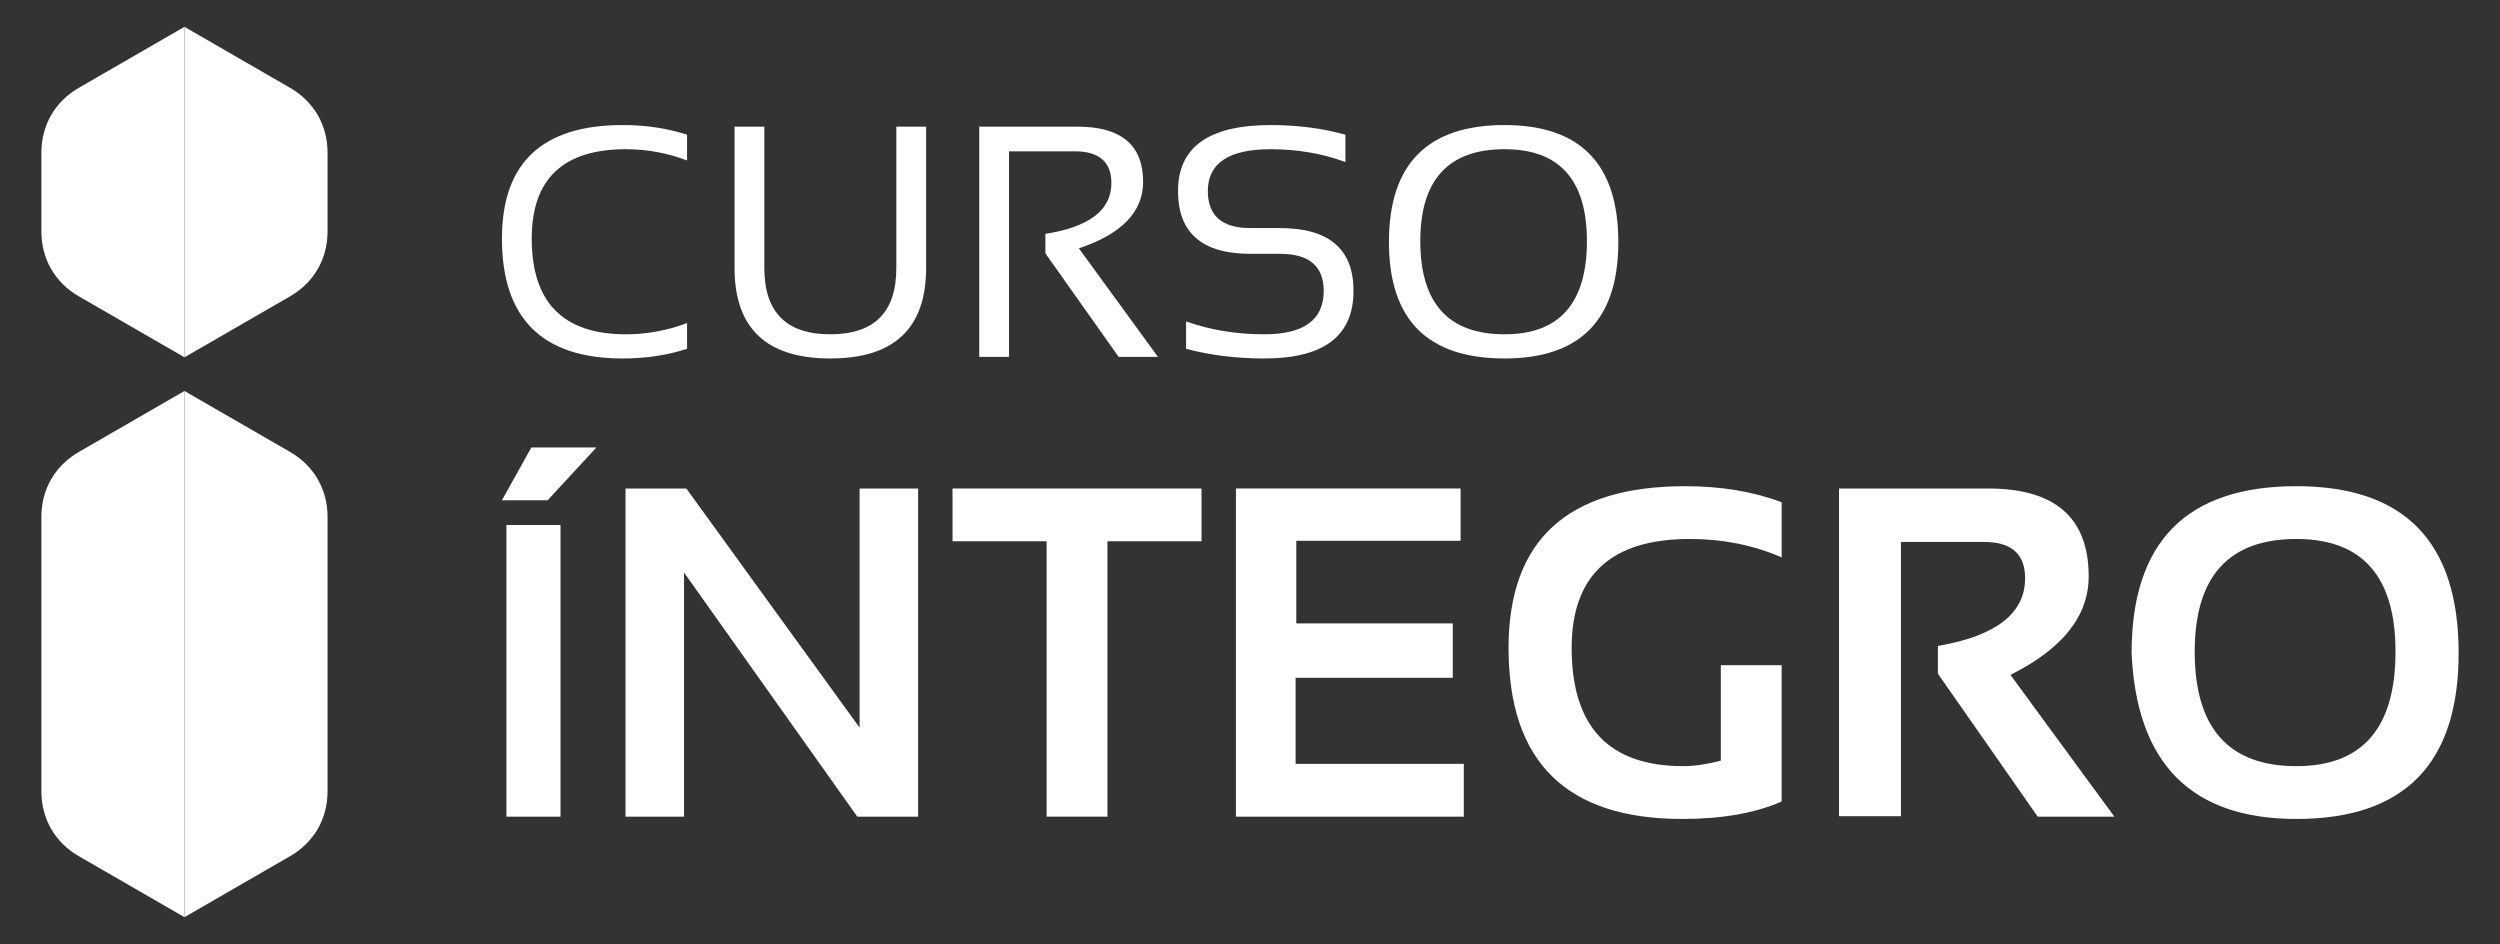
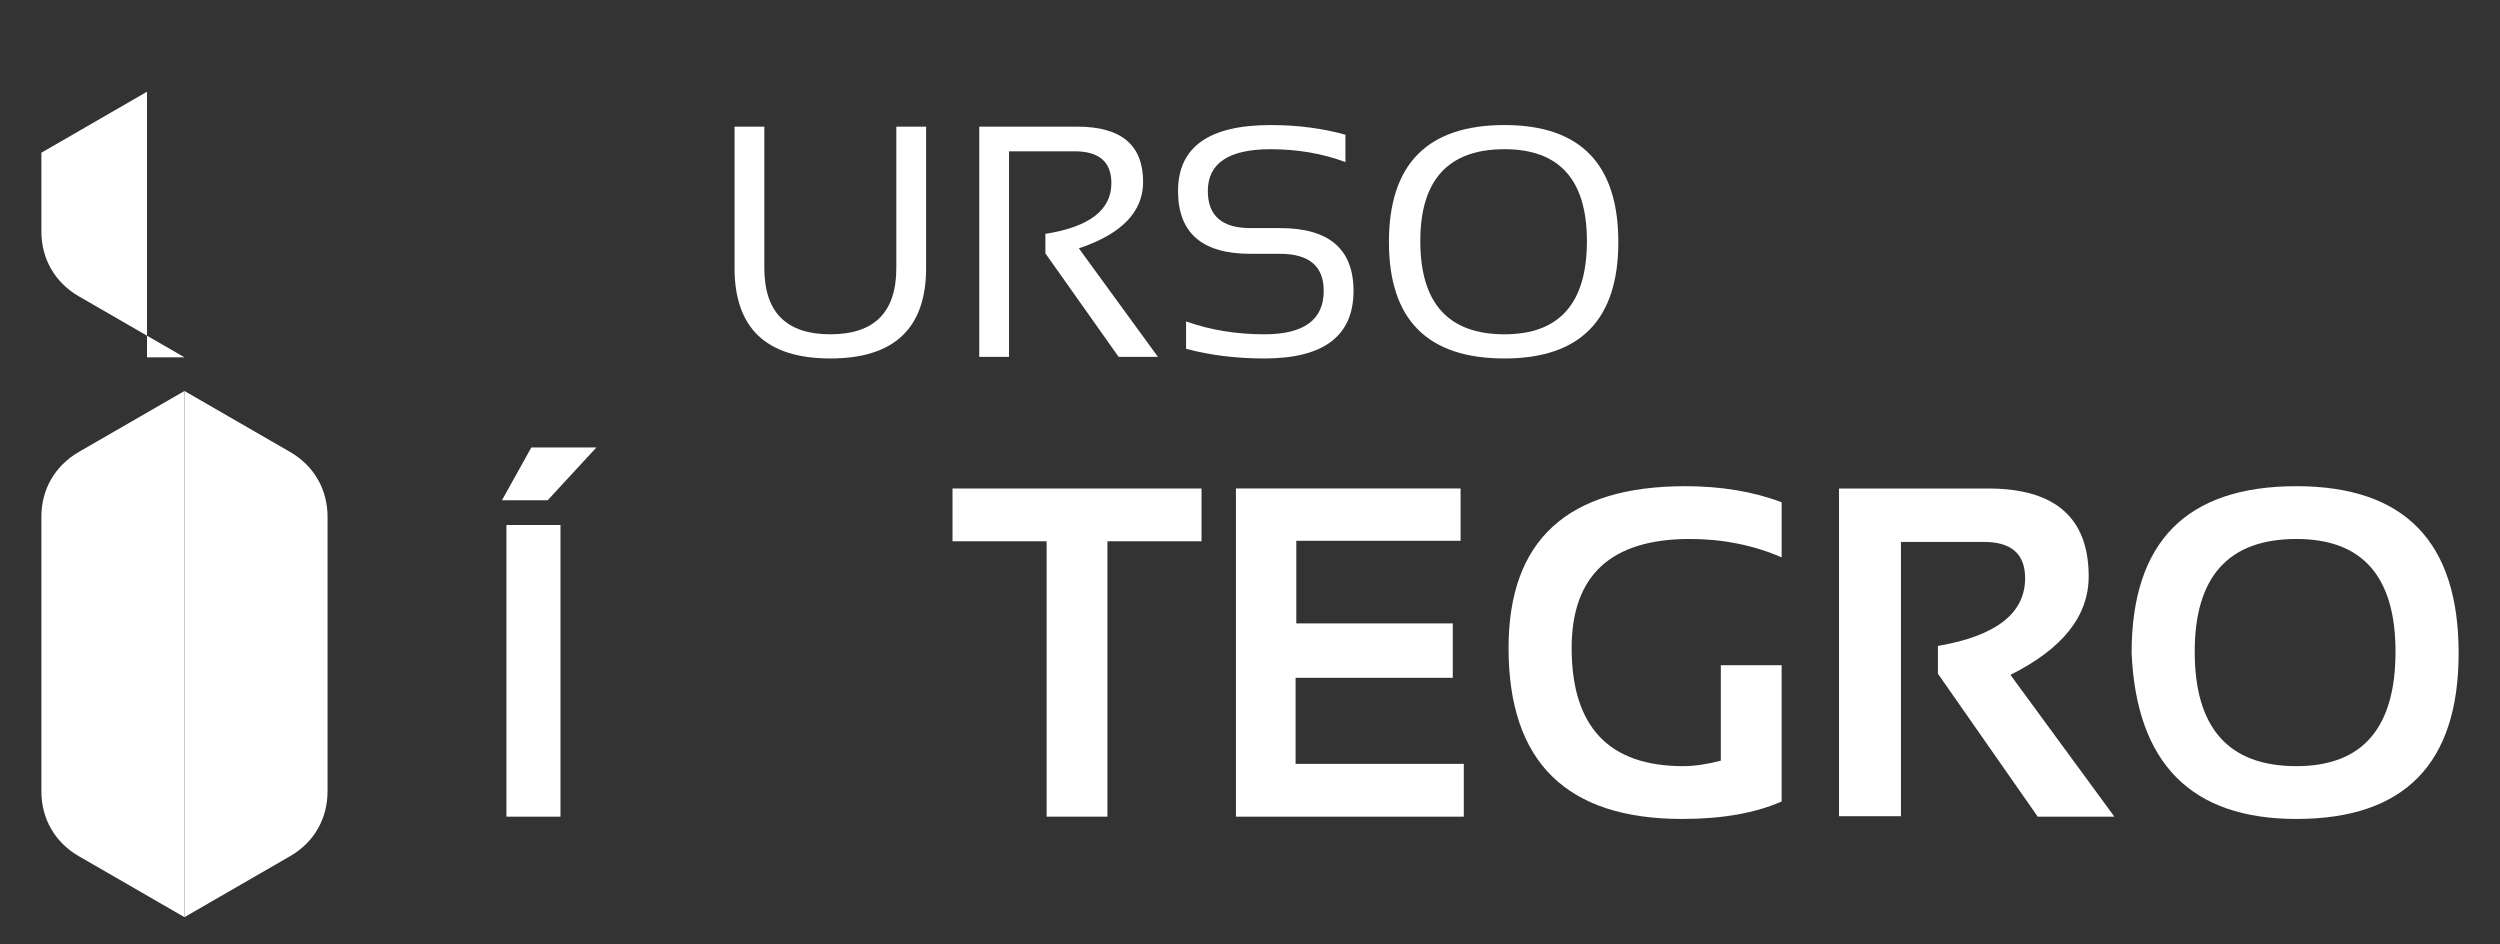
<svg xmlns="http://www.w3.org/2000/svg" version="1.1" id="Layer_1" x="0px" y="0px" width="268.123px" height="101.244px" viewBox="282.445 249.894 268.123 101.244" enable-background="new 282.445 249.894 268.123 101.244" xml:space="preserve">
  <rect x="282.445" y="249.894" width="268.123" height="101.244" fill="#333333" stroke="none" />
  <g>
    <g>
      <g>
        <path fill="#FFFFFF" d="M339.429,297.884h6.979l-5.229,5.662h-4.9L339.429,297.884z M342.557,306.198v31.281h-5.798v-31.281     H342.557z" />
-         <path fill="#FFFFFF" d="M349.532,337.48v-35.193h6.521l18.583,25.645v-25.645h6.275v35.193h-6.521l-18.583-26.188v26.188H349.532     z" />
        <path fill="#FFFFFF" d="M411.307,302.286v5.658h-10.091v29.535h-6.521v-29.535h-10.093v-5.658H411.307z" />
        <path fill="#FFFFFF" d="M439.092,302.286v5.611h-17.62v8.859h16.782v5.83h-16.858v9.232h18.04v5.66h-24.438v-35.193h24.094     V302.286z" />
        <path fill="#FFFFFF" d="M473.526,335.853c-2.84,1.248-6.394,1.873-10.658,1.873c-12.422,0-18.631-6.109-18.631-18.334     c0-11.57,6.317-17.354,18.949-17.354c3.856,0,7.304,0.574,10.34,1.725v5.906c-3.036-1.312-6.318-1.971-9.845-1.971     c-8.451,0-12.678,3.898-12.678,11.693c0,8.449,3.989,12.672,11.964,12.672c1.182,0,2.524-0.195,4.035-0.59v-10.238h6.523v14.618     H473.526z" />
        <path fill="#FFFFFF" d="M479.678,337.431v-35.145h15.996c7.188,0,10.78,3.143,10.78,9.426c0,4.25-2.797,7.77-8.392,10.559     l11.148,15.209h-8.221l-10.704-15.332v-2.979c6.233-1.068,9.352-3.488,9.352-7.262c0-2.59-1.462-3.889-4.383-3.889h-8.935v29.412     h-6.641V337.431z" />
        <path fill="#FFFFFF" d="M511.058,319.931c0-11.928,5.892-17.893,17.672-17.893c11.602,0,17.401,5.965,17.401,17.893     c0,11.865-5.8,17.795-17.401,17.795C517.473,337.726,511.583,331.796,511.058,319.931z M528.73,332.064     c7.089,0,10.632-4.092,10.632-12.277c0-8.057-3.543-12.088-10.632-12.088c-7.268,0-10.904,4.031-10.904,12.088     C517.826,327.972,521.462,332.064,528.73,332.064z" />
      </g>
      <g>
-         <path fill="#FFFFFF" d="M356.131,287.302c-2.129,0.693-4.432,1.037-6.906,1.037c-8.63,0-12.946-4.289-12.946-12.861     c0-8.115,4.316-12.172,12.946-12.172c2.475,0,4.777,0.344,6.906,1.037v2.76c-2.129-0.805-4.316-1.207-6.561-1.207     c-6.731,0-10.098,3.193-10.098,9.582c0,6.848,3.366,10.27,10.098,10.27c2.244,0,4.432-0.402,6.561-1.207V287.302z" />
        <path fill="#FFFFFF" d="M361.225,278.636v-15.158h3.193v15.158c0,4.744,2.359,7.111,7.08,7.111c4.718,0,7.077-2.367,7.077-7.111     v-15.158h3.194v15.158c0,6.469-3.426,9.703-10.271,9.703C364.651,288.339,361.225,285.105,361.225,278.636z" />
        <path fill="#FFFFFF" d="M387.467,288.167v-24.689h10.529c4.698,0,7.047,1.975,7.047,5.922c0,3.211-2.297,5.59-6.89,7.129     l8.479,11.639h-4.214l-7.856-11.102v-2.09c4.719-0.746,7.079-2.559,7.079-5.439c0-2.275-1.312-3.416-3.938-3.416h-7.041v22.047     h-3.195V288.167z" />
        <path fill="#FFFFFF" d="M409.651,287.302v-2.934c2.59,0.92,5.387,1.379,8.392,1.379c4.246,0,6.37-1.551,6.37-4.658     c0-2.65-1.564-3.975-4.696-3.975h-3.176c-5.171,0-7.753-2.242-7.753-6.73c0-4.721,3.311-7.078,9.928-7.078     c2.877,0,5.555,0.344,8.027,1.037v2.934c-2.473-0.922-5.15-1.381-8.027-1.381c-4.489,0-6.732,1.498-6.732,4.488     c0,2.646,1.519,3.971,4.558,3.971h3.176c5.261,0,7.89,2.244,7.89,6.734c0,4.832-3.188,7.25-9.563,7.25     C415.038,288.339,412.241,287.995,409.651,287.302z" />
        <path fill="#FFFFFF" d="M431.407,275.857c0-8.369,4.131-12.551,12.395-12.551c8.136,0,12.207,4.182,12.207,12.551     c0,8.32-4.071,12.482-12.207,12.482C435.538,288.339,431.407,284.177,431.407,275.857z M443.801,285.747     c5.894,0,8.839-3.33,8.839-9.994c0-6.572-2.945-9.857-8.839-9.857c-6.02,0-9.03,3.285-9.03,9.857     C434.771,282.417,437.782,285.747,443.801,285.747z" />
      </g>
    </g>
    <g>
-       <path fill="#FFFFFF" d="M313.557,259.314l-3.657-2.111l-7.673-4.43v35.443l7.673-4.432l3.657-2.109    c2.556-1.477,4.018-4.01,4.018-6.961v-4.221v-4.221C317.575,263.321,316.113,260.79,313.557,259.314z" />
      <path fill="#FFFFFF" d="M313.557,298.366l-3.657-2.111l-7.673-4.428v56.432l7.673-4.43l3.657-2.109    c2.556-1.475,4.018-4.008,4.018-6.957v-29.438C317.575,302.374,316.113,299.841,313.557,298.366z" />
      <path fill="#FFFFFF" d="M302.227,348.259l-7.672-4.43l-3.656-2.109c-2.556-1.475-4.016-4.008-4.016-6.957v-29.438    c0-2.951,1.46-5.484,4.016-6.959l3.656-2.111l7.672-4.428V348.259z" />
-       <path fill="#FFFFFF" d="M302.227,288.216l-7.672-4.432l-3.656-2.109c-2.556-1.477-4.016-4.01-4.016-6.961v-4.221v-4.221    c0-2.951,1.46-5.482,4.016-6.959l3.656-2.111l7.672-4.43V288.216z" />
+       <path fill="#FFFFFF" d="M302.227,288.216l-7.672-4.432l-3.656-2.109c-2.556-1.477-4.016-4.01-4.016-6.961v-4.221v-4.221    l3.656-2.111l7.672-4.43V288.216z" />
    </g>
  </g>
</svg>